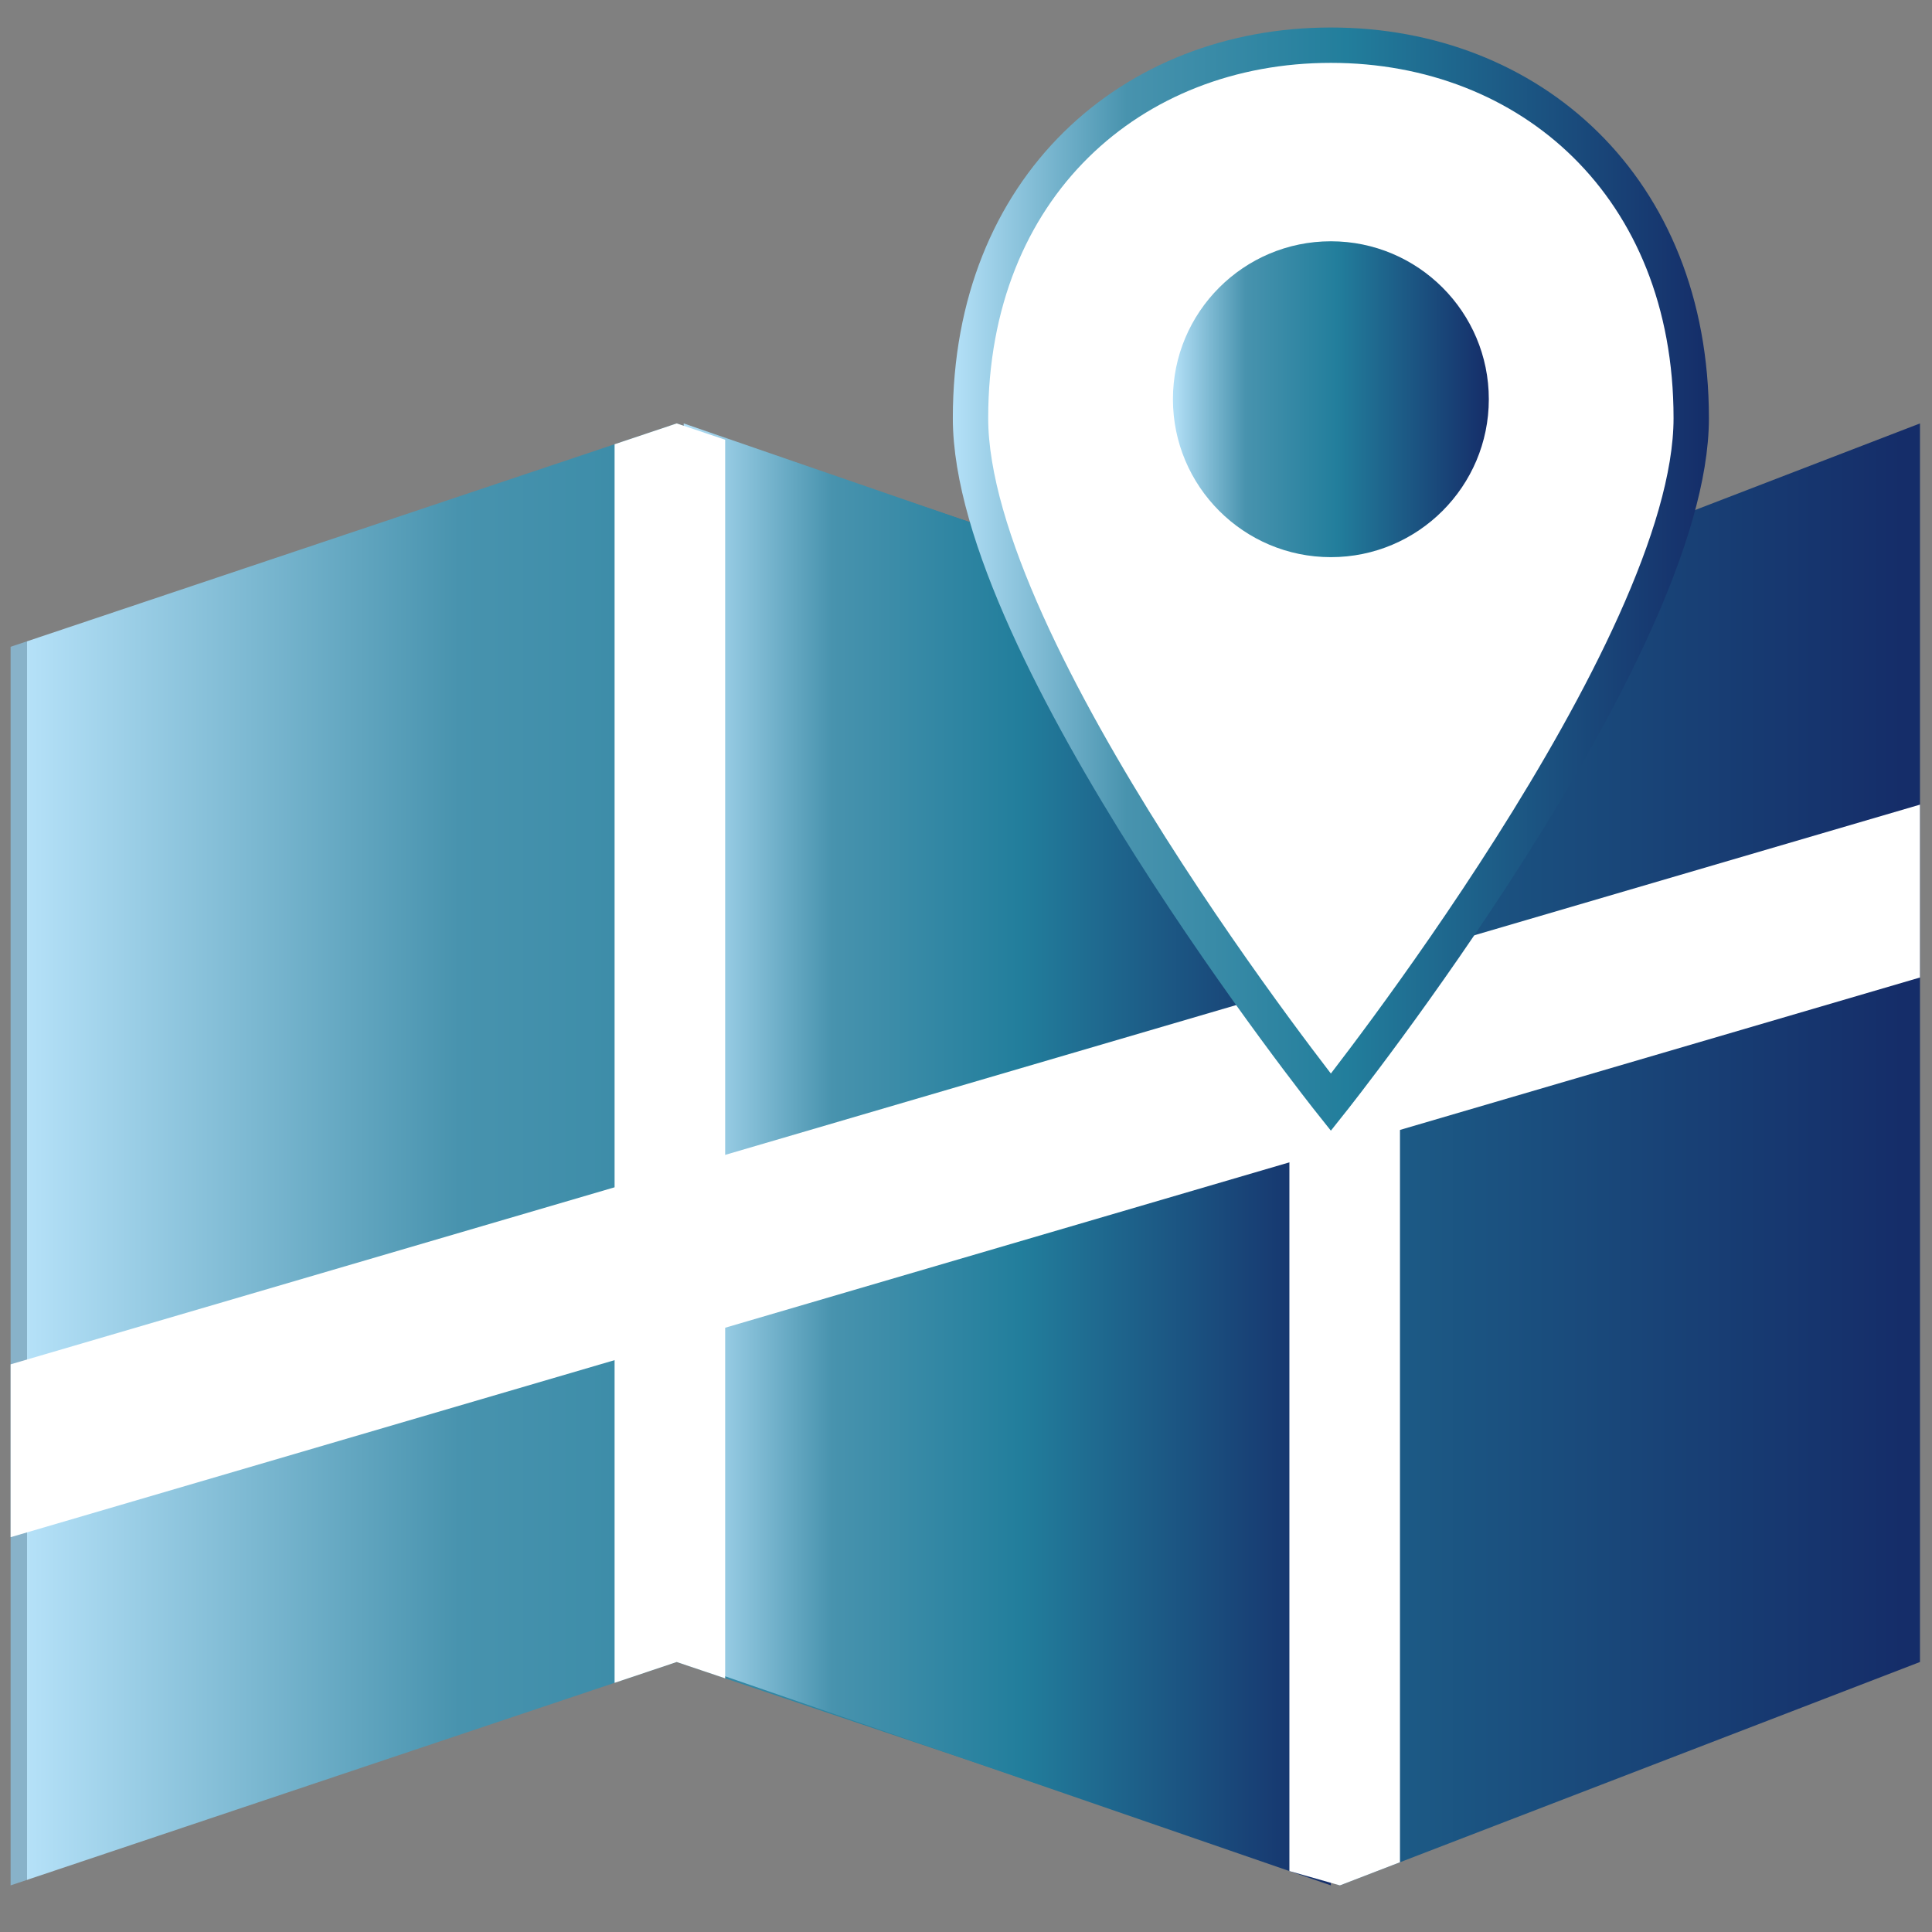
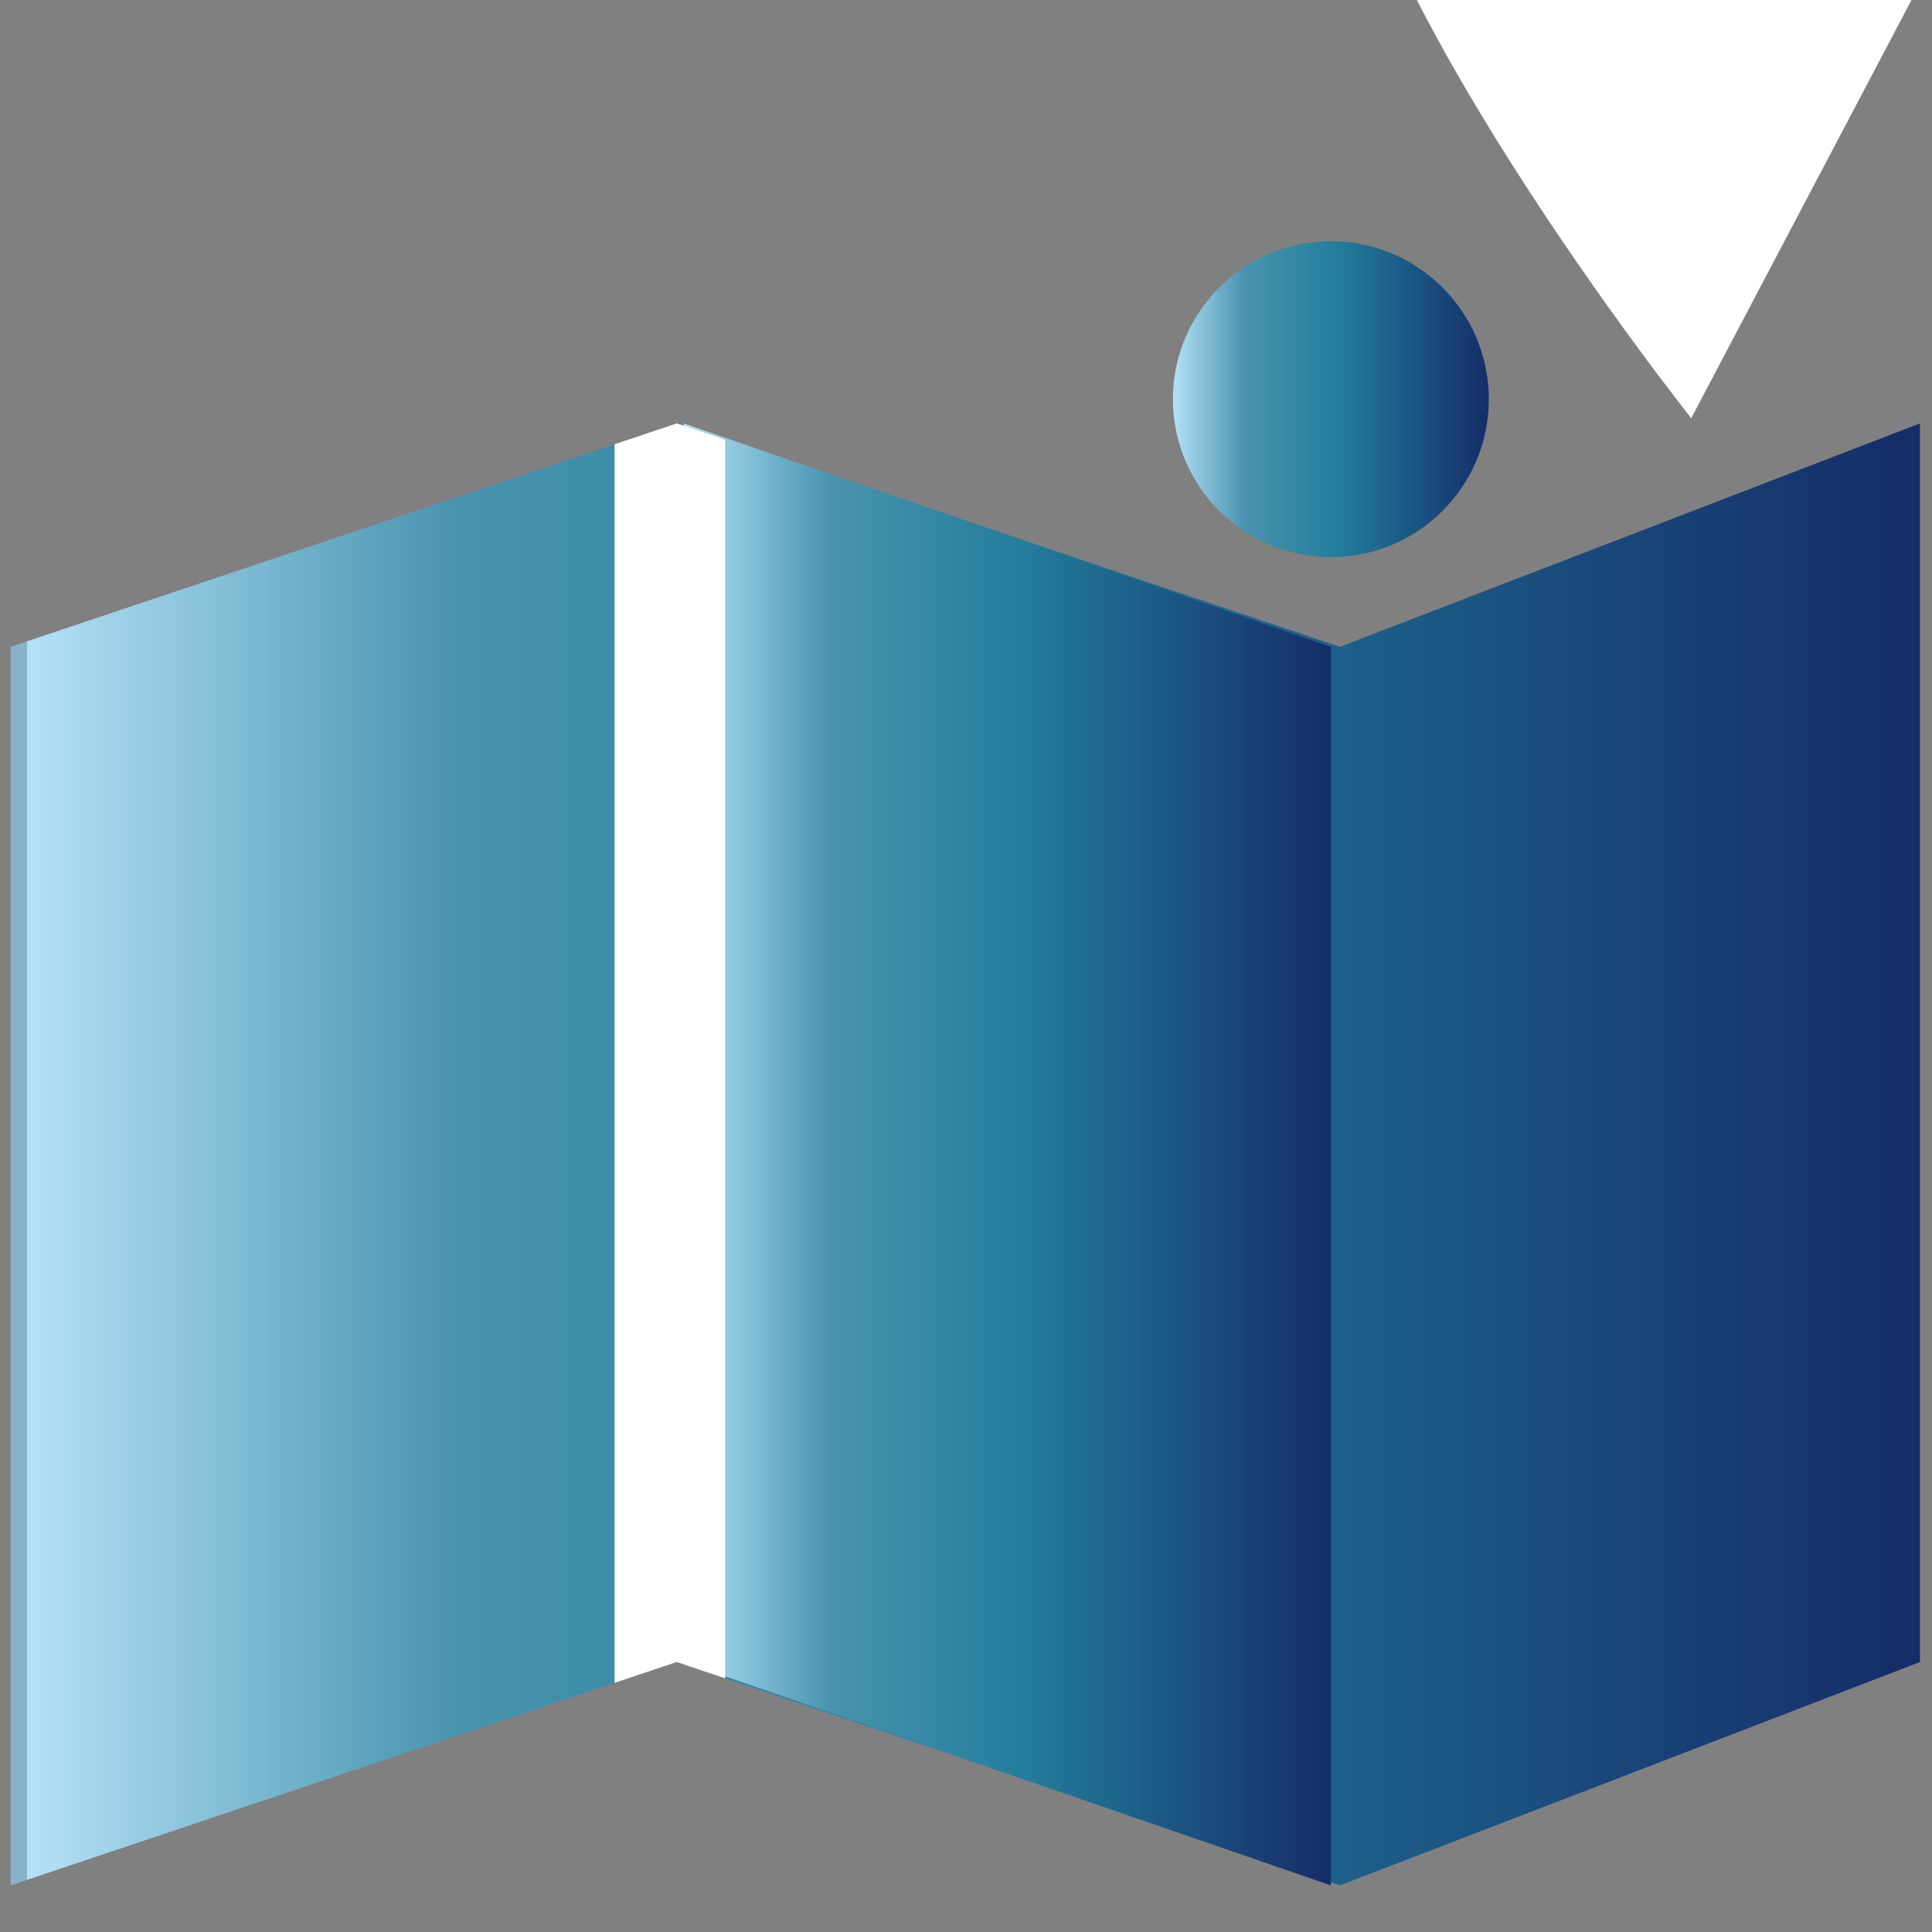
<svg xmlns="http://www.w3.org/2000/svg" width="100%" height="100%" viewBox="0 0 683 683" version="1.1" xml:space="preserve" style="fill-rule:evenodd;clip-rule:evenodd;stroke-miterlimit:10;">
  <rect x="0" y="0" width="683" height="683" fill="#808080" stroke="none" />
  <g>
    <path d="M473.686,228.658l-234.463,-78.969l-235.473,78.969l-0,437.861l235.473,-78.969l234.463,78.969l205.064,-78.969l-0,-437.861l-205.064,78.969Z" style="fill:url(#_Linear1);fill-rule:nonzero;" />
    <path d="M241.702,587.55l228.781,78.969l-0,-437.861l-228.781,-78.969l0,437.861Z" style="fill:url(#_Linear2);fill-rule:nonzero;" />
-     <path d="M3.754,543.427l0,-61.109l674.995,-197.862l-0,61.11l-674.995,197.861Z" style="fill:#fff;fill-rule:nonzero;" />
-     <path d="M494.92,658.347l-21.232,8.178l-17.86,-5.065l-0,-438.821l17.86,6.014l21.232,-8.179l-0,437.873Z" style="fill:#fff;fill-rule:nonzero;" />
    <path d="M256.36,593.326l-17.137,-5.772l-21.955,7.365l0,-437.867l21.955,-7.365l17.137,5.766l0,437.873Z" style="fill:#fff;fill-rule:nonzero;" />
-     <path d="M597.884,147.83c-0,81.898 -127.396,241.851 -127.396,241.851c-0,0 -127.396,-159.953 -127.396,-241.851c0,-81.892 57.042,-131.855 127.396,-131.855c70.359,-0 127.396,49.963 127.396,131.855" style="fill:#fff;fill-rule:nonzero;" />
-     <path d="M597.884,147.83c-0,81.898 -127.396,241.851 -127.396,241.851c-0,0 -127.396,-159.953 -127.396,-241.851c0,-81.892 57.042,-131.855 127.396,-131.855c70.359,-0 127.396,49.963 127.396,131.855Z" style="fill:none;fill-rule:nonzero;stroke:url(#_Linear3);stroke-width:12.5px;" />
+     <path d="M597.884,147.83c-0,0 -127.396,-159.953 -127.396,-241.851c0,-81.892 57.042,-131.855 127.396,-131.855c70.359,-0 127.396,49.963 127.396,131.855" style="fill:#fff;fill-rule:nonzero;" />
    <path d="M414.652,141.131c0,30.816 25.02,55.834 55.837,55.834c30.816,-0 55.836,-25.018 55.836,-55.834c-0,-30.815 -25.02,-55.833 -55.836,-55.833c-30.817,-0 -55.837,25.018 -55.837,55.833Z" style="fill:url(#_Linear4);" />
  </g>
  <defs>
    <linearGradient id="_Linear1" x1="0" y1="0" x2="1" y2="0" gradientUnits="userSpaceOnUse" gradientTransform="matrix(674.997,0,0,674.997,3.753,408.105)">
      <stop offset="0" style="stop-color:#88b2c9;stop-opacity:1" />
      <stop offset="0" style="stop-color:#b5e1f8;stop-opacity:1" />
      <stop offset="0.23" style="stop-color:#4893ae;stop-opacity:1" />
      <stop offset="0.52" style="stop-color:#227e9c;stop-opacity:1" />
      <stop offset="1" style="stop-color:#152d69;stop-opacity:1" />
    </linearGradient>
    <linearGradient id="_Linear2" x1="0" y1="0" x2="1" y2="0" gradientUnits="userSpaceOnUse" gradientTransform="matrix(228.788,1.42109e-14,-1.42109e-14,228.788,241.701,408.105)">
      <stop offset="0" style="stop-color:#88b2c9;stop-opacity:1" />
      <stop offset="0" style="stop-color:#b5e1f8;stop-opacity:1" />
      <stop offset="0.23" style="stop-color:#4893ae;stop-opacity:1" />
      <stop offset="0.52" style="stop-color:#227e9c;stop-opacity:1" />
      <stop offset="1" style="stop-color:#152d69;stop-opacity:1" />
    </linearGradient>
    <linearGradient id="_Linear3" x1="0" y1="0" x2="1" y2="0" gradientUnits="userSpaceOnUse" gradientTransform="matrix(266.009,-0,0,266.009,337.478,204.532)">
      <stop offset="0" style="stop-color:#88b2c9;stop-opacity:1" />
      <stop offset="0" style="stop-color:#b5e1f8;stop-opacity:1" />
      <stop offset="0.23" style="stop-color:#4893ae;stop-opacity:1" />
      <stop offset="0.52" style="stop-color:#227e9c;stop-opacity:1" />
      <stop offset="1" style="stop-color:#152d69;stop-opacity:1" />
    </linearGradient>
    <linearGradient id="_Linear4" x1="0" y1="0" x2="1" y2="0" gradientUnits="userSpaceOnUse" gradientTransform="matrix(111.673,0,0,111.673,414.653,141.131)">
      <stop offset="0" style="stop-color:#88b2c9;stop-opacity:1" />
      <stop offset="0" style="stop-color:#b5e1f8;stop-opacity:1" />
      <stop offset="0.23" style="stop-color:#4893ae;stop-opacity:1" />
      <stop offset="0.52" style="stop-color:#227e9c;stop-opacity:1" />
      <stop offset="1" style="stop-color:#152d69;stop-opacity:1" />
    </linearGradient>
  </defs>
</svg>